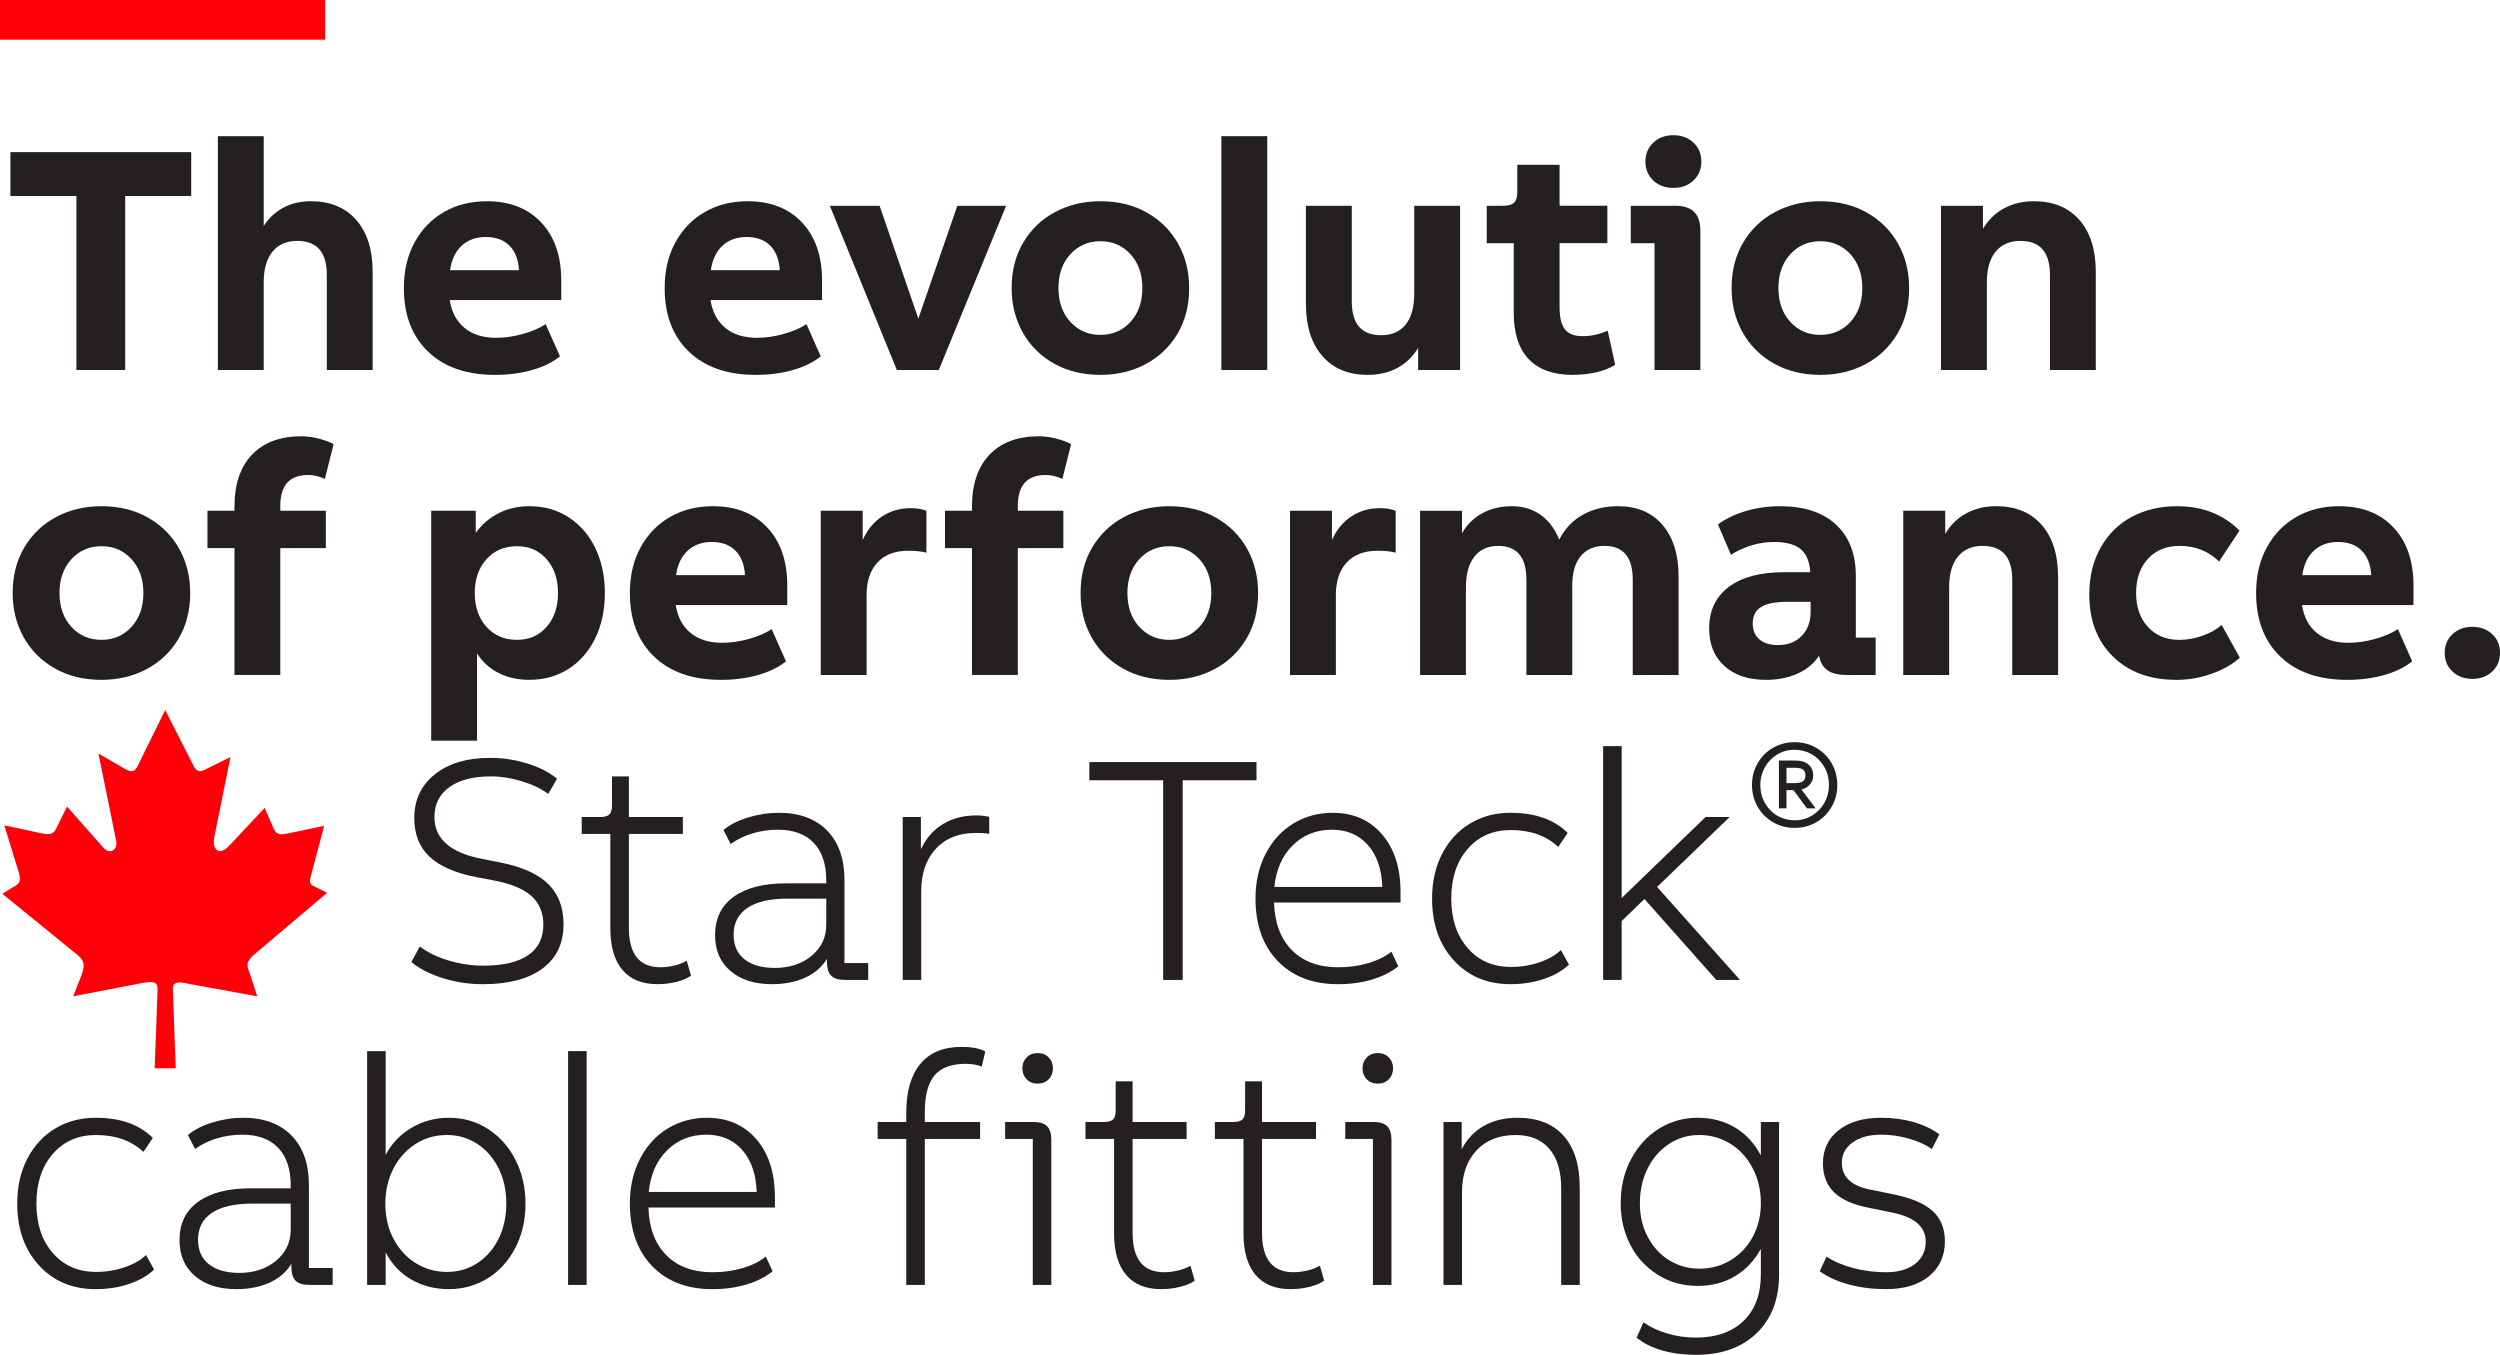
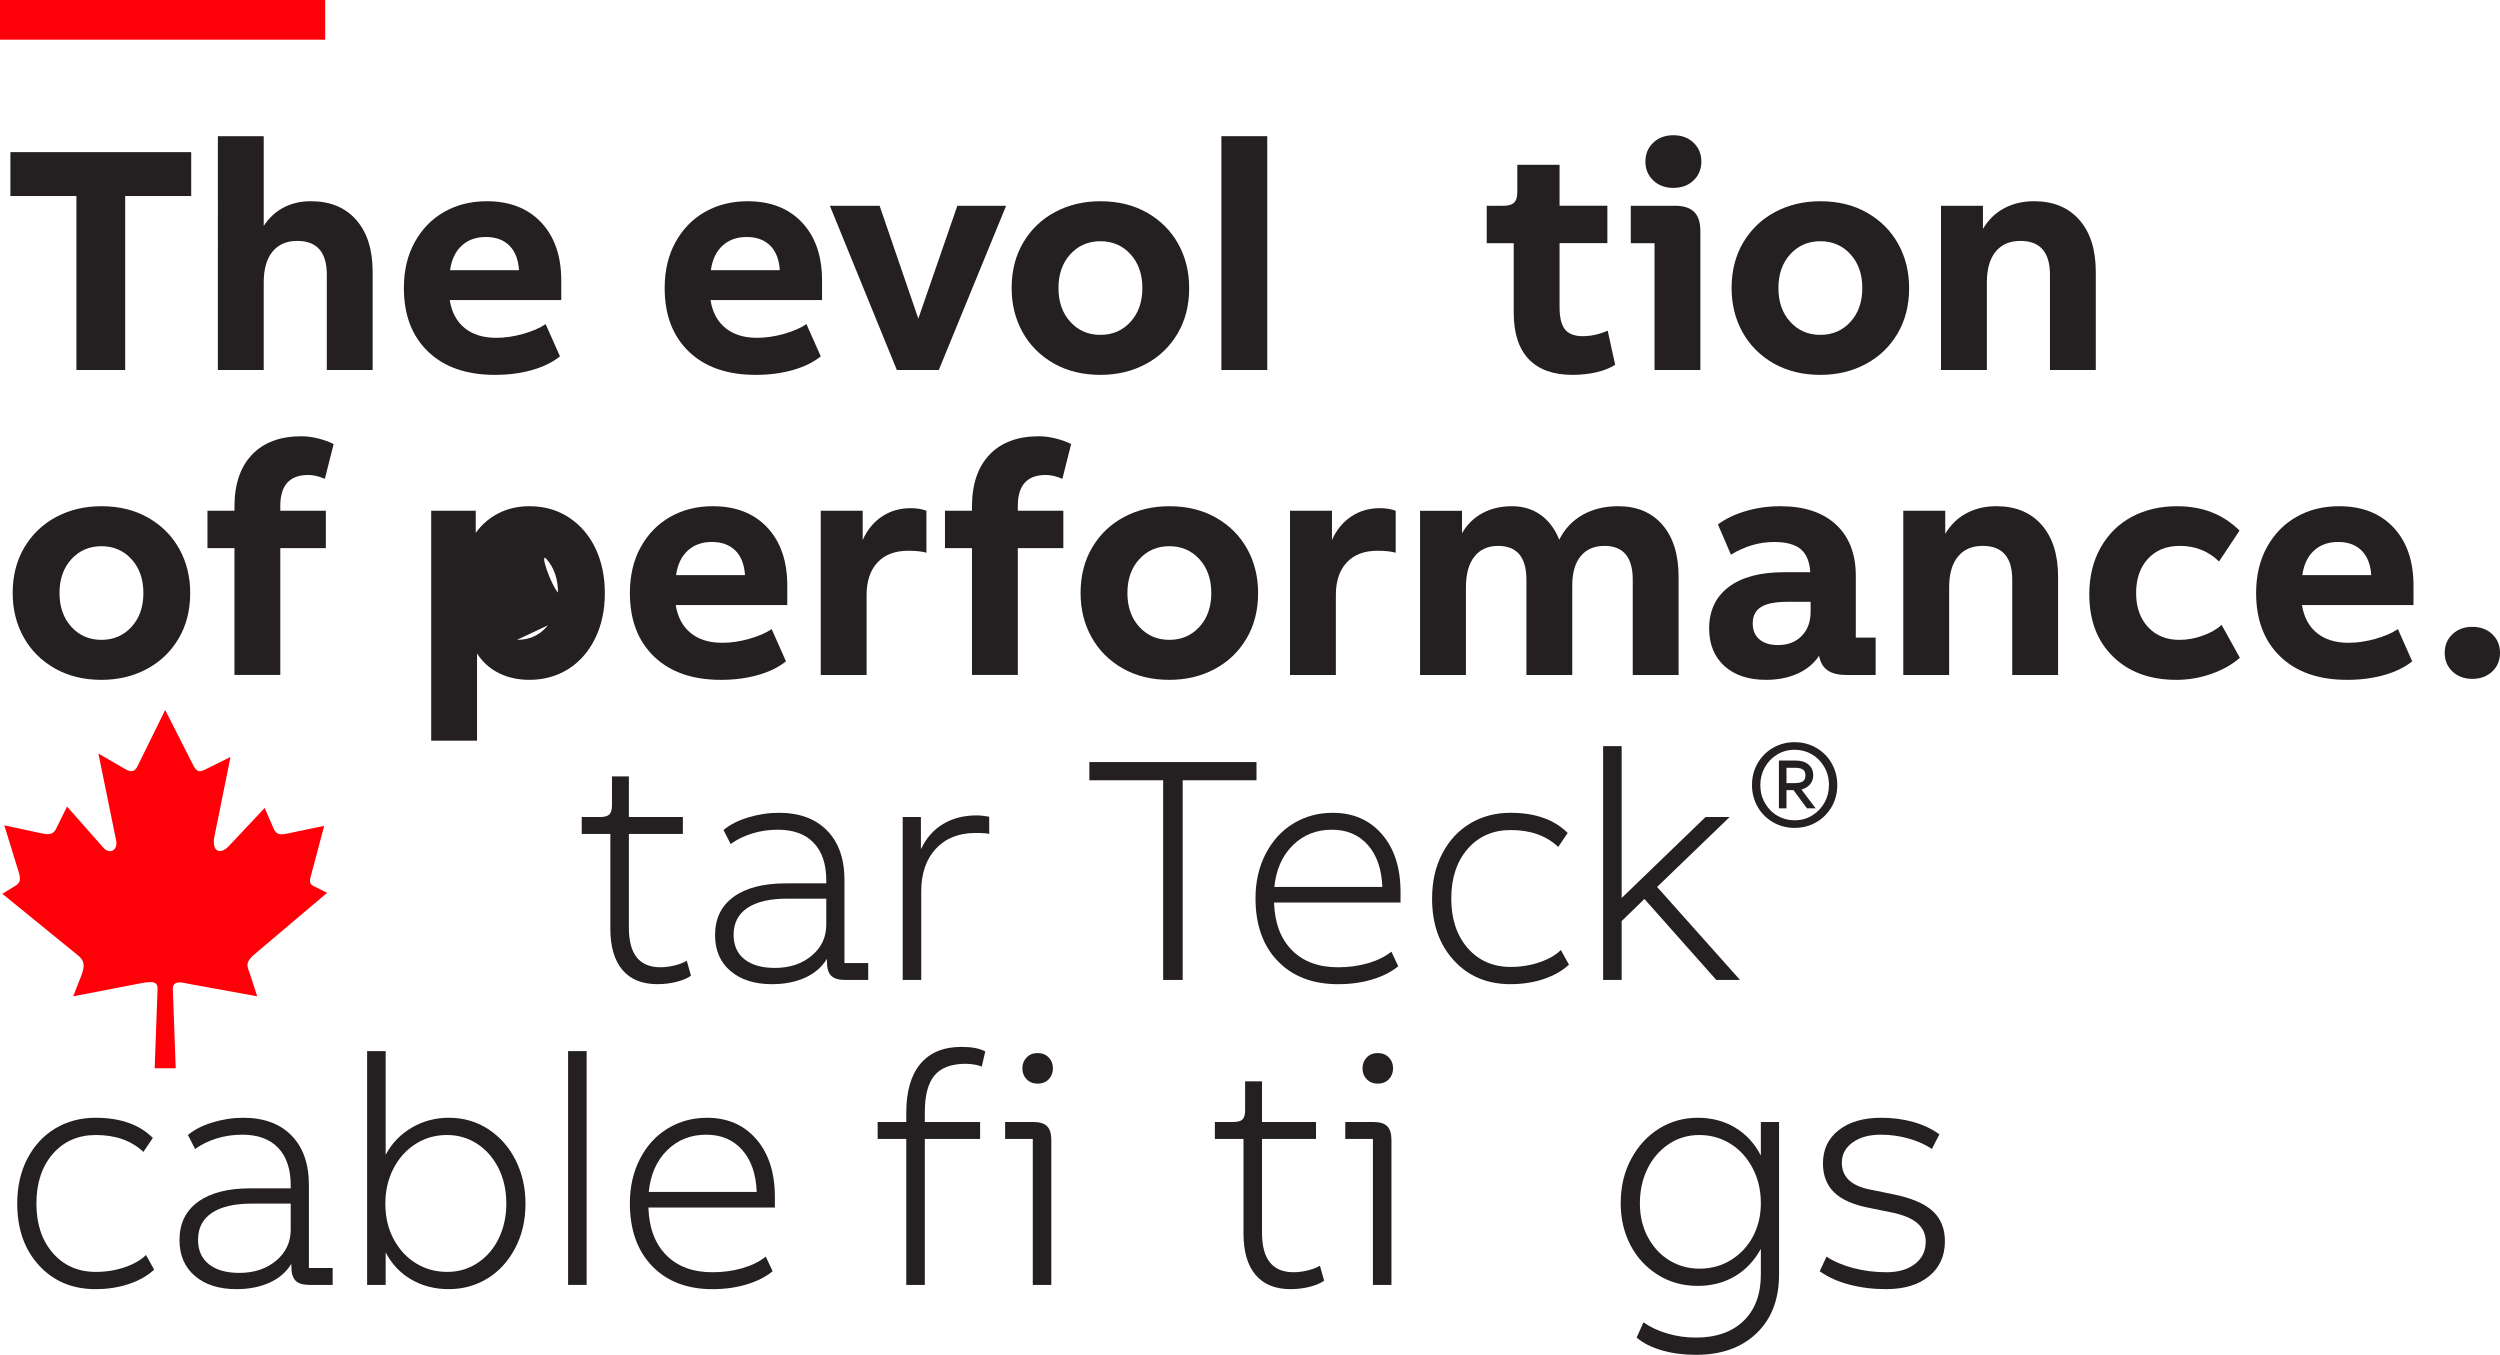
<svg xmlns="http://www.w3.org/2000/svg" id="Layer_1" version="1.1" viewBox="0 0 245.922 133.274">
  <path d="M0,0h31.988v3.903H0V0Z" fill="#ff0009" />
  <g>
    <path d="M7.517,36.396v-17.113H1.023v-4.318h17.786v4.318h-6.494v17.113h-4.798Z" fill="#241f20" />
    <path d="M32.148,36.396v-9.372c0-2.218-.971-3.327-2.911-3.327-1.045,0-1.855.352-2.431,1.056-.576.703-.864,1.717-.864,3.039v8.604h-4.51V13.396h4.51v8.829c.512-.789,1.162-1.392,1.951-1.808.789-.415,1.685-.623,2.687-.623,1.898,0,3.385.613,4.462,1.839,1.077,1.227,1.615,2.927,1.615,5.103v9.66h-4.51Z" fill="#241f20" />
    <path d="M55.083,35.053c-.704.576-1.616,1.023-2.735,1.344s-2.34.479-3.663.479c-2.794,0-4.985-.762-6.573-2.287-1.589-1.524-2.383-3.608-2.383-6.253,0-1.728.357-3.236,1.072-4.526.714-1.29,1.684-2.282,2.911-2.976,1.226-.692,2.618-1.039,4.174-1.039,2.26,0,4.047.698,5.358,2.095,1.312,1.397,1.967,3.301,1.967,5.71v1.919h-10.972c.192,1.195.682,2.111,1.472,2.751.789.641,1.823.96,3.103.96.853,0,1.732-.128,2.639-.384.906-.256,1.647-.576,2.223-.96l1.408,3.167ZM47.79,23.313c-.959,0-1.749.283-2.367.848-.619.565-1.002,1.37-1.151,2.415h6.781c-.064-1.045-.379-1.85-.943-2.415-.565-.564-1.339-.848-2.319-.848Z" fill="#241f20" />
    <path d="M80.737,35.053c-.704.576-1.616,1.023-2.735,1.344s-2.34.479-3.663.479c-2.794,0-4.985-.762-6.573-2.287-1.589-1.524-2.383-3.608-2.383-6.253,0-1.728.357-3.236,1.072-4.526.714-1.29,1.684-2.282,2.911-2.976,1.226-.692,2.618-1.039,4.174-1.039,2.26,0,4.047.698,5.358,2.095,1.312,1.397,1.967,3.301,1.967,5.71v1.919h-10.972c.192,1.195.682,2.111,1.472,2.751.789.641,1.823.96,3.103.96.853,0,1.732-.128,2.639-.384.906-.256,1.647-.576,2.223-.96l1.408,3.167ZM73.444,23.313c-.959,0-1.749.283-2.367.848-.619.565-1.002,1.37-1.151,2.415h6.781c-.064-1.045-.379-1.85-.943-2.415-.565-.564-1.339-.848-2.319-.848Z" fill="#241f20" />
    <path d="M88.222,36.396l-6.589-16.154h4.894l3.807,11.101,3.839-11.101h4.798l-6.622,16.154h-4.126Z" fill="#241f20" />
    <path d="M108.247,36.876c-1.749,0-3.285-.379-4.606-1.135-1.323-.757-2.341-1.781-3.055-3.071-.715-1.29-1.072-2.735-1.072-4.334,0-1.706.384-3.204,1.151-4.495.768-1.29,1.812-2.287,3.135-2.99,1.322-.704,2.804-1.056,4.446-1.056,1.748,0,3.284.379,4.606,1.136s2.34,1.78,3.055,3.07c.714,1.291,1.071,2.735,1.071,4.335,0,1.706-.384,3.204-1.151,4.494s-1.813,2.287-3.135,2.99c-1.323.704-2.805,1.056-4.446,1.056ZM108.247,32.941c1.194,0,2.18-.426,2.959-1.279.778-.853,1.167-1.962,1.167-3.326s-.39-2.474-1.167-3.327c-.779-.853-1.765-1.279-2.959-1.279s-2.181.427-2.959,1.279c-.779.854-1.167,1.962-1.167,3.327s.389,2.474,1.167,3.326c.778.854,1.764,1.279,2.959,1.279Z" fill="#241f20" />
    <path d="M120.146,36.396V13.396h4.511v23h-4.511Z" fill="#241f20" />
-     <path d="M134.541,36.876c-1.898,0-3.386-.618-4.463-1.855-1.077-1.236-1.615-2.942-1.615-5.117v-9.661h4.511v9.405c0,2.218.959,3.326,2.879,3.326,1.065,0,1.876-.352,2.431-1.056.555-.703.832-1.716.832-3.039v-8.637h4.51v16.154h-4.126v-2.175c-.512.853-1.189,1.509-2.031,1.967-.843.458-1.818.688-2.927.688Z" fill="#241f20" />
    <path d="M154.692,36.876c-1.897,0-3.337-.517-4.318-1.551-.98-1.034-1.471-2.554-1.471-4.559v-6.846h-2.655v-3.679h1.631c.491,0,.843-.101,1.056-.304.213-.202.32-.549.32-1.039v-2.688h4.158v4.03h4.702v3.679h-4.702v6.302c0,1.003.176,1.728.528,2.176.352.447.933.671,1.743.671.832,0,1.652-.181,2.463-.543l.735,3.358c-.49.319-1.104.564-1.839.735s-1.52.256-2.352.256Z" fill="#241f20" />
    <path d="M162.754,36.396v-12.476h-2.335v-3.679h4.35c.854,0,1.482.203,1.888.608s.607,1.034.607,1.887v13.659h-4.51ZM164.609,18.483c-.811,0-1.472-.245-1.983-.736-.512-.49-.768-1.108-.768-1.855s.256-1.364.768-1.854,1.173-.736,1.983-.736,1.471.246,1.983.736c.512.49.768,1.108.768,1.854s-.256,1.365-.768,1.855c-.513.491-1.174.736-1.983.736Z" fill="#241f20" />
    <path d="M179.067,36.876c-1.749,0-3.284-.379-4.606-1.135-1.322-.757-2.341-1.781-3.055-3.071-.715-1.29-1.072-2.735-1.072-4.334,0-1.706.385-3.204,1.152-4.495.768-1.29,1.812-2.287,3.135-2.99,1.322-.704,2.804-1.056,4.446-1.056,1.748,0,3.283.379,4.606,1.136,1.321.757,2.34,1.78,3.055,3.07.714,1.291,1.071,2.735,1.071,4.335,0,1.706-.384,3.204-1.151,4.494s-1.812,2.287-3.135,2.99c-1.322.704-2.805,1.056-4.446,1.056ZM179.067,32.941c1.194,0,2.18-.426,2.959-1.279.778-.853,1.167-1.962,1.167-3.326s-.389-2.474-1.167-3.327c-.779-.853-1.765-1.279-2.959-1.279s-2.181.427-2.959,1.279c-.778.854-1.168,1.962-1.168,3.327s.39,2.474,1.168,3.326c.778.854,1.765,1.279,2.959,1.279Z" fill="#241f20" />
    <path d="M201.651,36.396v-9.372c0-2.218-.971-3.327-2.911-3.327-1.045,0-1.855.352-2.432,1.056-.575.703-.863,1.717-.863,3.039v8.604h-4.511v-16.154h4.127v2.271c.532-.896,1.231-1.572,2.095-2.031.864-.458,1.84-.688,2.928-.688,1.897,0,3.385.613,4.462,1.839,1.076,1.227,1.615,2.927,1.615,5.103v9.66h-4.51Z" fill="#241f20" />
  </g>
  <g>
    <path d="M9.98,66.876c-1.749,0-3.285-.379-4.606-1.135-1.323-.757-2.341-1.781-3.055-3.071-.715-1.29-1.072-2.735-1.072-4.334,0-1.706.384-3.204,1.151-4.495.768-1.29,1.812-2.287,3.135-2.99,1.322-.704,2.804-1.056,4.446-1.056,1.748,0,3.284.379,4.606,1.136s2.34,1.78,3.055,3.07c.714,1.291,1.071,2.735,1.071,4.335,0,1.706-.384,3.204-1.151,4.494s-1.813,2.287-3.135,2.99c-1.323.704-2.805,1.056-4.446,1.056ZM9.98,62.941c1.194,0,2.18-.426,2.959-1.279.778-.853,1.167-1.962,1.167-3.326s-.39-2.474-1.167-3.327c-.779-.853-1.765-1.279-2.959-1.279s-2.181.427-2.959,1.279c-.779.854-1.167,1.962-1.167,3.327s.389,2.474,1.167,3.326c.778.854,1.764,1.279,2.959,1.279Z" fill="#241f20" />
    <path d="M23.063,66.396v-12.476h-2.655v-3.679h2.655v-.384c0-2.218.576-3.929,1.728-5.134,1.151-1.205,2.772-1.808,4.862-1.808.533,0,1.092.075,1.679.224.586.149,1.082.331,1.487.544l-.863,3.423c-.576-.256-1.12-.384-1.632-.384-1.834,0-2.751,1.014-2.751,3.039v.479h4.479v3.679h-4.479v12.476h-4.51Z" fill="#241f20" />
-     <path d="M42.416,72.858v-22.616h4.382v2.176c.597-.832,1.349-1.477,2.255-1.936.906-.458,1.914-.688,3.023-.688,1.472,0,2.772.373,3.903,1.119,1.13.747,1.999,1.765,2.607,3.055.608,1.291.912,2.746.912,4.367,0,1.706-.325,3.209-.976,4.51-.651,1.301-1.536,2.298-2.655,2.991-1.119.692-2.383,1.039-3.791,1.039-1.109,0-2.106-.219-2.991-.655-.885-.437-1.605-1.082-2.159-1.936v8.573h-4.51ZM50.86,62.941c1.194,0,2.164-.426,2.911-1.279.747-.853,1.12-1.962,1.12-3.326s-.373-2.474-1.12-3.327c-.747-.853-1.717-1.279-2.911-1.279-1.237,0-2.239.427-3.007,1.279-.768.854-1.152,1.962-1.152,3.327s.384,2.474,1.152,3.326c.768.854,1.77,1.279,3.007,1.279Z" fill="#241f20" />
+     <path d="M42.416,72.858v-22.616h4.382v2.176c.597-.832,1.349-1.477,2.255-1.936.906-.458,1.914-.688,3.023-.688,1.472,0,2.772.373,3.903,1.119,1.13.747,1.999,1.765,2.607,3.055.608,1.291.912,2.746.912,4.367,0,1.706-.325,3.209-.976,4.51-.651,1.301-1.536,2.298-2.655,2.991-1.119.692-2.383,1.039-3.791,1.039-1.109,0-2.106-.219-2.991-.655-.885-.437-1.605-1.082-2.159-1.936v8.573h-4.51ZM50.86,62.941c1.194,0,2.164-.426,2.911-1.279.747-.853,1.12-1.962,1.12-3.326s-.373-2.474-1.12-3.327s.384,2.474,1.152,3.326c.768.854,1.77,1.279,3.007,1.279Z" fill="#241f20" />
    <path d="M77.315,65.053c-.704.576-1.616,1.023-2.735,1.344s-2.34.479-3.663.479c-2.794,0-4.985-.762-6.573-2.287-1.589-1.524-2.383-3.608-2.383-6.253,0-1.728.357-3.236,1.072-4.526.714-1.29,1.684-2.282,2.911-2.976,1.226-.692,2.618-1.039,4.174-1.039,2.26,0,4.047.698,5.358,2.095,1.312,1.397,1.967,3.301,1.967,5.71v1.919h-10.972c.192,1.195.682,2.111,1.472,2.751.789.641,1.823.96,3.103.96.853,0,1.732-.128,2.639-.384.906-.256,1.647-.576,2.223-.96l1.408,3.167ZM70.021,53.313c-.959,0-1.749.283-2.367.848-.619.565-1.002,1.37-1.151,2.415h6.781c-.064-1.045-.379-1.85-.943-2.415-.565-.564-1.339-.848-2.319-.848Z" fill="#241f20" />
    <path d="M91.133,54.369c-.448-.128-1.045-.192-1.792-.192-1.301,0-2.309.384-3.022,1.151-.715.769-1.072,1.835-1.072,3.199v7.869h-4.51v-16.154h4.126v2.879c.448-1.002,1.082-1.775,1.903-2.319.82-.543,1.764-.815,2.831-.815.576,0,1.088.086,1.536.256v4.127Z" fill="#241f20" />
    <path d="M95.611,66.396v-12.476h-2.655v-3.679h2.655v-.384c0-2.218.576-3.929,1.728-5.134,1.151-1.205,2.772-1.808,4.862-1.808.533,0,1.092.075,1.679.224.586.149,1.082.331,1.487.544l-.863,3.423c-.576-.256-1.12-.384-1.632-.384-1.834,0-2.751,1.014-2.751,3.039v.479h4.479v3.679h-4.479v12.476h-4.51Z" fill="#241f20" />
    <path d="M115.028,66.876c-1.749,0-3.285-.379-4.606-1.135-1.323-.757-2.341-1.781-3.055-3.071-.715-1.29-1.072-2.735-1.072-4.334,0-1.706.384-3.204,1.151-4.495.768-1.29,1.812-2.287,3.135-2.99,1.322-.704,2.804-1.056,4.446-1.056,1.748,0,3.284.379,4.606,1.136s2.34,1.78,3.055,3.07c.714,1.291,1.071,2.735,1.071,4.335,0,1.706-.384,3.204-1.151,4.494s-1.813,2.287-3.135,2.99c-1.323.704-2.805,1.056-4.446,1.056ZM115.028,62.941c1.194,0,2.18-.426,2.959-1.279.778-.853,1.167-1.962,1.167-3.326s-.39-2.474-1.167-3.327c-.779-.853-1.765-1.279-2.959-1.279s-2.181.427-2.959,1.279c-.779.854-1.167,1.962-1.167,3.327s.389,2.474,1.167,3.326c.778.854,1.764,1.279,2.959,1.279Z" fill="#241f20" />
    <path d="M137.292,54.369c-.448-.128-1.045-.192-1.791-.192-1.302,0-2.309.384-3.023,1.151-.715.769-1.071,1.835-1.071,3.199v7.869h-4.511v-16.154h4.127v2.879c.447-1.002,1.082-1.775,1.903-2.319.82-.543,1.765-.815,2.831-.815.575,0,1.087.086,1.535.256v4.127Z" fill="#241f20" />
    <path d="M148.712,49.795c1.087,0,2.031.282,2.83.848.8.565,1.413,1.381,1.84,2.447.532-1.066,1.301-1.882,2.303-2.447s2.164-.848,3.487-.848c1.855,0,3.311.613,4.366,1.839,1.056,1.227,1.583,2.927,1.583,5.103v9.66h-4.51v-9.372c0-2.218-.928-3.327-2.783-3.327-1.003,0-1.781.336-2.335,1.008-.555.672-.832,1.637-.832,2.895v8.797h-4.51v-9.372c0-2.218-.928-3.327-2.783-3.327-1.003,0-1.781.352-2.335,1.056-.556.703-.832,1.717-.832,3.039v8.604h-4.511v-16.154h4.127v2.207c.49-.853,1.156-1.508,1.999-1.967.843-.458,1.808-.688,2.896-.688Z" fill="#241f20" />
    <path d="M181.627,66.396c-.789,0-1.402-.149-1.84-.448-.438-.298-.72-.777-.848-1.439-.512.769-1.221,1.354-2.127,1.76s-1.936.607-3.087.607c-1.728,0-3.093-.453-4.095-1.359s-1.503-2.138-1.503-3.694c0-1.748.64-3.108,1.919-4.078,1.279-.971,3.092-1.456,5.438-1.456h2.591c-.064-1.045-.379-1.802-.943-2.271-.565-.469-1.435-.703-2.607-.703-1.472,0-2.89.416-4.255,1.247l-1.279-2.975c.746-.555,1.658-.991,2.735-1.312,1.076-.32,2.212-.479,3.406-.479,2.346,0,4.169.603,5.471,1.807,1.3,1.205,1.951,2.885,1.951,5.038v6.078h1.951v3.679h-2.879ZM172.414,61.311c0,.683.219,1.21.656,1.583.437.374,1.05.56,1.839.56.96,0,1.732-.298,2.319-.896.586-.597.88-1.396.88-2.398v-.96h-2.271c-1.194,0-2.063.171-2.607.512-.544.342-.815.875-.815,1.6Z" fill="#241f20" />
    <path d="M197.941,66.396v-9.372c0-2.218-.971-3.327-2.911-3.327-1.045,0-1.855.352-2.432,1.056-.575.703-.863,1.717-.863,3.039v8.604h-4.511v-16.154h4.127v2.271c.532-.896,1.231-1.572,2.095-2.031.864-.458,1.84-.688,2.928-.688,1.897,0,3.385.613,4.462,1.839,1.076,1.227,1.615,2.927,1.615,5.103v9.66h-4.51Z" fill="#241f20" />
    <path d="M214.094,66.876c-2.602,0-4.682-.762-6.237-2.287-1.558-1.524-2.336-3.566-2.336-6.125,0-1.749.373-3.284,1.12-4.606.746-1.322,1.77-2.33,3.071-3.023,1.3-.692,2.782-1.039,4.446-1.039,2.495,0,4.542.8,6.142,2.398l-2.016,3.039c-1.045-1.023-2.335-1.535-3.87-1.535-1.302,0-2.341.421-3.119,1.264s-1.168,1.967-1.168,3.375c0,1.386.39,2.5,1.168,3.343.778.842,1.808,1.263,3.087,1.263.768,0,1.535-.138,2.303-.415s1.387-.629,1.855-1.056l1.791,3.23c-.746.661-1.679,1.189-2.799,1.583-1.119.395-2.266.592-3.438.592Z" fill="#241f20" />
    <path d="M237.285,65.053c-.703.576-1.615,1.023-2.734,1.344-1.12.32-2.341.479-3.663.479-2.794,0-4.985-.762-6.573-2.287-1.589-1.524-2.384-3.608-2.384-6.253,0-1.728.357-3.236,1.072-4.526.714-1.29,1.685-2.282,2.911-2.976,1.226-.692,2.617-1.039,4.174-1.039,2.261,0,4.047.698,5.358,2.095,1.312,1.397,1.967,3.301,1.967,5.71v1.919h-10.972c.192,1.195.683,2.111,1.472,2.751.788.641,1.823.96,3.103.96.853,0,1.732-.128,2.64-.384.905-.256,1.646-.576,2.223-.96l1.407,3.167ZM229.992,53.313c-.96,0-1.749.283-2.367.848-.619.565-1.003,1.37-1.151,2.415h6.781c-.063-1.045-.379-1.85-.943-2.415-.565-.564-1.339-.848-2.319-.848Z" fill="#241f20" />
    <path d="M243.203,66.78c-.79,0-1.439-.24-1.952-.72-.512-.479-.768-1.093-.768-1.839s.256-1.36.768-1.84c.513-.479,1.162-.72,1.952-.72s1.439.24,1.951.72.768,1.093.768,1.84-.256,1.359-.768,1.839-1.163.72-1.951.72Z" fill="#241f20" />
  </g>
  <g>
-     <path d="M53.931,78.1c-.683-.512-1.546-.928-2.591-1.248-1.045-.319-2.058-.479-3.039-.479-1.749,0-3.114.352-4.095,1.056-.981.703-1.471,1.685-1.471,2.942,0,2.154,1.578,3.53,4.734,4.127l1.792.352c2.111.427,3.667,1.131,4.67,2.111,1.002.981,1.503,2.303,1.503,3.967,0,1.877-.693,3.326-2.079,4.351-1.387,1.023-3.338,1.535-5.854,1.535-1.365,0-2.677-.197-3.935-.592-1.259-.395-2.292-.922-3.103-1.584l.832-1.535c.746.576,1.684,1.035,2.815,1.376,1.13.341,2.281.512,3.455.512,1.919,0,3.38-.341,4.382-1.023,1.002-.683,1.503-1.685,1.503-3.008,0-1.172-.389-2.11-1.167-2.814-.779-.704-2.01-1.216-3.695-1.535l-1.695-.32c-2.09-.404-3.636-1.076-4.638-2.015-1.002-.938-1.503-2.208-1.503-3.807,0-1.792.677-3.226,2.031-4.303,1.354-1.077,3.161-1.615,5.422-1.615,1.237,0,2.447.181,3.631.544,1.184.362,2.169.863,2.959,1.503l-.864,1.504Z" fill="#241f20" />
    <path d="M64.678,96.812c-1.514,0-2.666-.469-3.455-1.407-.789-.938-1.184-2.293-1.184-4.062v-9.309h-2.815v-1.664h1.792c.448,0,.756-.085.927-.256.17-.17.256-.469.256-.896v-2.847h1.664v3.998h5.31v1.664h-5.31v9.244c0,2.581,1.034,3.871,3.103,3.871.448,0,.912-.059,1.391-.177.48-.116.88-.271,1.2-.464l.416,1.472c-.363.256-.843.459-1.439.608-.597.148-1.216.224-1.855.224Z" fill="#241f20" />
    <path d="M83.135,96.396c-.64,0-1.099-.139-1.375-.416-.277-.276-.416-.735-.416-1.375v-.288c-.491.811-1.205,1.429-2.144,1.855-.938.426-2.026.64-3.263.64-1.707,0-3.066-.432-4.079-1.296-1.013-.863-1.519-2.042-1.519-3.534,0-1.621.607-2.874,1.823-3.759,1.215-.885,2.932-1.328,5.15-1.328h3.967v-.287c0-1.6-.411-2.831-1.232-3.695-.821-.863-1.999-1.295-3.535-1.295-.875,0-1.711.123-2.511.367-.8.246-1.509.592-2.127,1.04l-.704-1.375c.597-.513,1.396-.923,2.399-1.232,1.002-.309,2.016-.464,3.039-.464,2.026,0,3.609.582,4.75,1.744,1.141,1.162,1.711,2.788,1.711,4.878v8.157h2.335v1.663h-2.271ZM72.164,91.95c0,1.045.357,1.851,1.071,2.415.714.565,1.711.848,2.991.848,1.45,0,2.655-.399,3.615-1.199.959-.8,1.439-1.818,1.439-3.056v-2.559h-3.839c-1.706,0-3.012.304-3.918.912-.907.607-1.359,1.487-1.359,2.639Z" fill="#241f20" />
    <path d="M97.306,82.034c-.192-.064-.64-.097-1.344-.097-1.642,0-2.943.518-3.902,1.552-.96,1.034-1.439,2.437-1.439,4.206v8.701h-1.823v-16.026h1.791v3.167c.512-1.088,1.237-1.914,2.175-2.479.938-.565,2.036-.848,3.295-.848.362,0,.778.043,1.248.128v1.695Z" fill="#241f20" />
    <path d="M114.419,96.396v-19.641h-7.261v-1.791h16.442v1.791h-7.261v19.641h-1.919Z" fill="#241f20" />
    <path d="M137.546,95.053c-.682.555-1.535.987-2.559,1.296s-2.143.464-3.359.464c-2.494,0-4.473-.757-5.934-2.271-1.461-1.514-2.191-3.571-2.191-6.174,0-1.642.336-3.107,1.007-4.398.672-1.29,1.584-2.281,2.736-2.975,1.15-.692,2.43-1.04,3.838-1.04,2.025,0,3.646.704,4.861,2.111,1.217,1.408,1.824,3.306,1.824,5.694v1.023h-12.443c.064,2.005.65,3.566,1.76,4.687,1.107,1.119,2.623,1.68,4.541,1.68,1.045,0,2.025-.134,2.943-.4.916-.267,1.684-.645,2.303-1.136l.672,1.439ZM131.021,81.618c-1.535,0-2.82.512-3.854,1.535-1.035,1.023-1.639,2.389-1.809,4.095h10.621c-.064-1.749-.539-3.124-1.424-4.127-.885-1.002-2.064-1.503-3.535-1.503Z" fill="#241f20" />
    <path d="M148.581,96.812c-2.282,0-4.138-.778-5.565-2.335-1.43-1.557-2.144-3.583-2.144-6.078,0-1.685.336-3.167,1.008-4.446s1.588-2.266,2.751-2.959c1.162-.692,2.479-1.04,3.95-1.04,2.432,0,4.308.662,5.63,1.983l-.928,1.376c-1.173-1.108-2.729-1.663-4.67-1.663-1.749,0-3.162.618-4.238,1.854-1.077,1.237-1.615,2.869-1.615,4.895,0,2.005.538,3.626,1.615,4.862,1.076,1.237,2.489,1.855,4.238,1.855,1.002,0,1.951-.154,2.847-.464.896-.309,1.589-.709,2.079-1.2l.8,1.439c-.64.598-1.461,1.067-2.463,1.408-1.003.341-2.101.512-3.295.512Z" fill="#241f20" />
    <path d="M167.774,80.37h2.367l-7.134,6.878,8.157,9.148h-2.335l-7.069-7.965-2.239,2.175v5.79h-1.823v-23h1.823v14.939l8.253-7.966Z" fill="#241f20" />
  </g>
  <path d="M176.537,81.438c-.796,0-1.518-.193-2.164-.578-.646-.386-1.146-.898-1.501-1.539-.354-.64-.531-1.339-.531-2.098,0-.809.192-1.535.578-2.182.385-.646.895-1.147,1.529-1.502.634-.354,1.33-.531,2.089-.531.795,0,1.517.192,2.163.578s1.146.898,1.501,1.538c.354.641.531,1.34.531,2.099,0,.809-.192,1.535-.578,2.182-.385.646-.895,1.147-1.529,1.501-.634.354-1.33.532-2.088.532ZM176.537,80.691c.646,0,1.228-.162,1.743-.485s.917-.746,1.203-1.268c.286-.522.429-1.094.429-1.716,0-.659-.155-1.256-.466-1.79-.312-.535-.722-.948-1.231-1.24s-1.069-.438-1.678-.438c-.647,0-1.229.161-1.744.484-.516.324-.917.746-1.203,1.269s-.429,1.094-.429,1.716c0,.659.155,1.256.467,1.79.311.535.721.948,1.23,1.24s1.069.438,1.679.438ZM174.989,74.816h1.678c.51,0,.92.131,1.231.392.311.262.466.616.466,1.063,0,.336-.103.628-.308.876-.205.249-.488.423-.849.522l1.398,1.847h-.857l-1.324-1.791h-.69v1.791h-.745v-4.7ZM176.499,77.036c.398,0,.681-.059.849-.178.168-.117.252-.313.252-.587,0-.261-.081-.45-.242-.569-.162-.117-.441-.177-.84-.177h-.783v1.511h.765Z" fill="#241f20" />
  <g>
    <path d="M9.404,126.812c-2.282,0-4.137-.778-5.566-2.335s-2.143-3.583-2.143-6.078c0-1.685.336-3.167,1.008-4.446.671-1.279,1.588-2.266,2.751-2.959,1.162-.692,2.479-1.04,3.95-1.04,2.431,0,4.308.662,5.63,1.983l-.928,1.376c-1.173-1.108-2.73-1.663-4.67-1.663-1.749,0-3.162.618-4.238,1.854-1.077,1.237-1.616,2.869-1.616,4.895,0,2.005.539,3.626,1.616,4.862,1.077,1.237,2.489,1.855,4.238,1.855,1.002,0,1.951-.154,2.847-.464.896-.309,1.588-.709,2.079-1.2l.8,1.439c-.64.598-1.461,1.067-2.463,1.408s-2.101.512-3.295.512Z" fill="#241f20" />
    <path d="M30.453,126.396c-.64,0-1.099-.139-1.375-.416-.277-.276-.416-.735-.416-1.375v-.288c-.491.811-1.205,1.429-2.144,1.855-.938.426-2.026.64-3.263.64-1.707,0-3.066-.432-4.079-1.296-1.013-.863-1.519-2.042-1.519-3.534,0-1.621.607-2.874,1.823-3.759,1.215-.885,2.932-1.328,5.15-1.328h3.967v-.287c0-1.6-.411-2.831-1.232-3.695-.821-.863-1.999-1.295-3.535-1.295-.875,0-1.711.123-2.511.367-.8.246-1.509.592-2.127,1.04l-.704-1.375c.597-.513,1.396-.923,2.399-1.232,1.002-.309,2.016-.464,3.039-.464,2.026,0,3.609.582,4.75,1.744,1.141,1.162,1.711,2.788,1.711,4.878v8.157h2.335v1.663h-2.271ZM19.481,121.95c0,1.045.357,1.851,1.071,2.415.714.565,1.711.848,2.991.848,1.45,0,2.655-.399,3.615-1.199.959-.8,1.439-1.818,1.439-3.056v-2.559h-3.839c-1.706,0-3.012.304-3.918.912-.907.607-1.359,1.487-1.359,2.639Z" fill="#241f20" />
    <path d="M36.114,126.396v-23h1.823v10.205c.597-1.131,1.45-2.021,2.559-2.671,1.108-.65,2.324-.977,3.646-.977,1.472,0,2.783.385,3.935,1.152s2.042,1.791,2.671,3.07c.629,1.279.944,2.688.944,4.223,0,1.643-.341,3.108-1.024,4.398s-1.594,2.282-2.735,2.975c-1.141.693-2.404,1.04-3.791,1.04-1.365,0-2.591-.315-3.679-.943-1.087-.629-1.93-1.52-2.527-2.672v3.199h-1.823ZM43.983,125.117c1.13,0,2.144-.304,3.039-.912.896-.607,1.583-1.418,2.063-2.431.479-1.013.72-2.138.72-3.375,0-1.322-.262-2.495-.784-3.519-.523-1.023-1.227-1.818-2.111-2.383-.885-.565-1.861-.848-2.927-.848-1.173,0-2.223.304-3.15.911-.928.607-1.647,1.424-2.16,2.447-.512,1.023-.768,2.154-.768,3.391,0,1.322.277,2.495.832,3.519.554,1.023,1.29,1.813,2.207,2.367.917.555,1.93.832,3.039.832Z" fill="#241f20" />
    <path d="M55.883,126.396v-23h1.823v23h-1.823Z" fill="#241f20" />
    <path d="M76.003,125.053c-.683.555-1.536.987-2.559,1.296-1.024.309-2.143.464-3.359.464-2.495,0-4.473-.757-5.934-2.271-1.461-1.514-2.191-3.571-2.191-6.174,0-1.642.336-3.107,1.008-4.398.671-1.29,1.583-2.281,2.735-2.975,1.151-.692,2.431-1.04,3.838-1.04,2.026,0,3.647.704,4.862,2.111,1.216,1.408,1.823,3.306,1.823,5.694v1.023h-12.443c.064,2.005.65,3.566,1.759,4.687,1.109,1.119,2.623,1.68,4.542,1.68,1.045,0,2.026-.134,2.943-.4s1.685-.645,2.303-1.136l.672,1.439ZM69.477,111.618c-1.535,0-2.82.512-3.854,1.535-1.035,1.023-1.637,2.389-1.807,4.095h10.62c-.064-1.749-.539-3.124-1.424-4.127-.885-1.002-2.063-1.503-3.535-1.503Z" fill="#241f20" />
    <path d="M89.149,126.396v-14.362h-2.815v-1.664h2.815v-.928c0-2.09.464-3.688,1.392-4.798.927-1.108,2.276-1.663,4.046-1.663,1.002,0,1.78.149,2.335.447l-.352,1.504c-.149-.085-.379-.154-.688-.208-.309-.053-.603-.08-.879-.08-1.408,0-2.431.379-3.071,1.136-.64.757-.959,1.967-.959,3.631v.959h5.438v1.664h-5.438v14.362h-1.823Z" fill="#241f20" />
    <path d="M101.593,126.396v-14.362h-2.719v-1.664h2.783c.618,0,1.066.14,1.343.416.277.277.416.726.416,1.344v14.267h-1.823ZM102.073,106.596c-.448,0-.811-.144-1.088-.432-.277-.288-.416-.645-.416-1.071s.138-.784.416-1.072c.277-.288.64-.432,1.088-.432s.81.144,1.087.432c.277.288.416.646.416,1.072s-.139.783-.416,1.071c-.277.288-.64.432-1.087.432Z" fill="#241f20" />
-     <path d="M114.228,126.812c-1.514,0-2.666-.469-3.455-1.407-.789-.938-1.184-2.293-1.184-4.062v-9.309h-2.815v-1.664h1.792c.448,0,.756-.085.927-.256.17-.17.256-.469.256-.896v-2.847h1.664v3.998h5.31v1.664h-5.31v9.244c0,2.581,1.034,3.871,3.103,3.871.448,0,.912-.059,1.391-.177.48-.116.88-.271,1.2-.464l.416,1.472c-.363.256-.843.459-1.439.608-.597.148-1.216.224-1.855.224Z" fill="#241f20" />
    <path d="M126.959,126.812c-1.515,0-2.666-.469-3.455-1.407-.789-.938-1.184-2.293-1.184-4.062v-9.309h-2.815v-1.664h1.792c.448,0,.756-.085.927-.256.17-.17.256-.469.256-.896v-2.847h1.663v3.998h5.311v1.664h-5.311v9.244c0,2.581,1.034,3.871,3.104,3.871.447,0,.911-.059,1.392-.177.479-.116.88-.271,1.199-.464l.416,1.472c-.363.256-.843.459-1.439.608-.598.148-1.216.224-1.855.224Z" fill="#241f20" />
    <path d="M135.052,126.396v-14.362h-2.719v-1.664h2.782c.619,0,1.066.14,1.344.416.277.277.416.726.416,1.344v14.267h-1.823ZM135.531,106.596c-.447,0-.811-.144-1.087-.432-.277-.288-.416-.645-.416-1.071s.139-.784.416-1.072c.276-.288.64-.432,1.087-.432s.811.144,1.088.432.416.646.416,1.072-.139.783-.416,1.071-.64.432-1.088.432Z" fill="#241f20" />
-     <path d="M153.572,126.396v-9.501c0-1.684-.389-2.979-1.167-3.886-.779-.906-1.883-1.359-3.311-1.359-1.621,0-2.906.506-3.855,1.519-.948,1.014-1.423,2.384-1.423,4.111v9.116h-1.823v-16.026h1.791v2.688c.512-1.002,1.236-1.771,2.175-2.304.938-.532,2.048-.8,3.327-.8,1.962,0,3.471.592,4.526,1.775s1.583,2.874,1.583,5.07v9.597h-1.823Z" fill="#241f20" />
    <path d="M173.213,122.846c-.64,1.173-1.493,2.074-2.56,2.703s-2.282.943-3.646.943c-1.472,0-2.788-.367-3.95-1.104-1.163-.735-2.059-1.716-2.688-2.942s-.943-2.586-.943-4.079c0-1.642.347-3.103,1.04-4.382.692-1.28,1.609-2.271,2.751-2.976,1.141-.703,2.403-1.056,3.79-1.056,1.364,0,2.586.32,3.663.96,1.076.64,1.924,1.557,2.543,2.751v-3.295h1.791v15.003c0,2.431-.735,4.355-2.207,5.773s-3.466,2.128-5.981,2.128c-1.195,0-2.299-.145-3.312-.433-1.013-.287-1.85-.709-2.511-1.264l.672-1.503c.661.469,1.444.837,2.352,1.104.905.267,1.839.399,2.799.399,2.004,0,3.571-.549,4.702-1.646,1.13-1.099,1.695-2.618,1.695-4.559v-2.527ZM167.167,124.797c1.173,0,2.224-.293,3.15-.88.928-.586,1.643-1.364,2.144-2.335.501-.97.752-2.042.752-3.215,0-1.3-.277-2.468-.832-3.503-.555-1.033-1.29-1.828-2.207-2.383-.917-.554-1.919-.831-3.007-.831-1.131,0-2.144.304-3.039.911s-1.589,1.419-2.079,2.432c-.491,1.013-.735,2.138-.735,3.374,0,1.259.266,2.378.8,3.359.532.98,1.241,1.738,2.127,2.271.885.533,1.86.8,2.927.8Z" fill="#241f20" />
    <path d="M185.528,126.812c-1.279,0-2.484-.149-3.615-.448-1.13-.298-2.101-.735-2.91-1.312l.671-1.439c.747.491,1.637.869,2.672,1.136,1.034.267,2.105.4,3.215.4,1.172,0,2.11-.272,2.814-.816s1.056-1.273,1.056-2.191c0-.746-.283-1.359-.848-1.839-.565-.479-1.455-.837-2.671-1.071l-2.048-.416c-1.557-.299-2.702-.805-3.438-1.52-.735-.714-1.104-1.668-1.104-2.863,0-1.364.517-2.452,1.552-3.263,1.034-.81,2.426-1.216,4.174-1.216,1.131,0,2.187.14,3.167.416.98.277,1.834.683,2.56,1.216l-.736,1.439c-.618-.427-1.375-.768-2.271-1.023s-1.813-.384-2.751-.384c-1.152,0-2.079.256-2.783.768s-1.056,1.173-1.056,1.983c0,1.407.938,2.292,2.815,2.655l2.207.447c1.791.363,3.092.912,3.902,1.647s1.216,1.732,1.216,2.991c0,1.429-.518,2.569-1.552,3.423-1.034.853-2.447,1.279-4.238,1.279Z" fill="#241f20" />
  </g>
  <path d="M13.41,75.608l2.839-5.766,2.821,5.554c.35.588.635.543,1.192.262l2.413-1.199-1.571,7.766c-.325,1.525.543,1.965,1.471.935l3.459-3.683.907,2.087c.306.633.773.54,1.384.42l3.564-.749-1.194,4.501-.021.095c-.143.592-.419,1.079.233,1.364l1.27.629-7.337,6.213c-.757.783-.5,1.011-.219,1.875l.683,2.094-6.85-1.247c-.84-.207-1.429-.207-1.452.469l.283,7.856h-2.069l.285-7.832c0-.774-.586-.745-1.967-.469l-6.334,1.223.821-2.094c.283-.792.35-1.335-.281-1.875L.231,87.92l1.384-.849c.397-.297.426-.626.218-1.311l-1.41-4.573,3.616.776c1.004.234,1.282,0,1.541-.564l1.015-2.061,3.559,4.034c.631.75,1.531.258,1.245-.818l-1.717-8.426,2.648,1.53c.43.253.874.326,1.123-.165" fill="#ff0009" />
</svg>